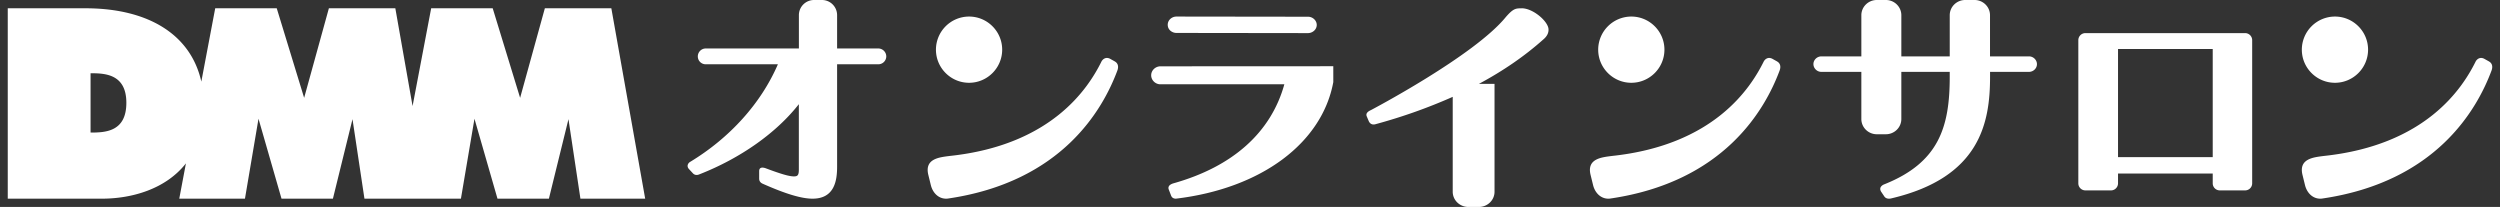
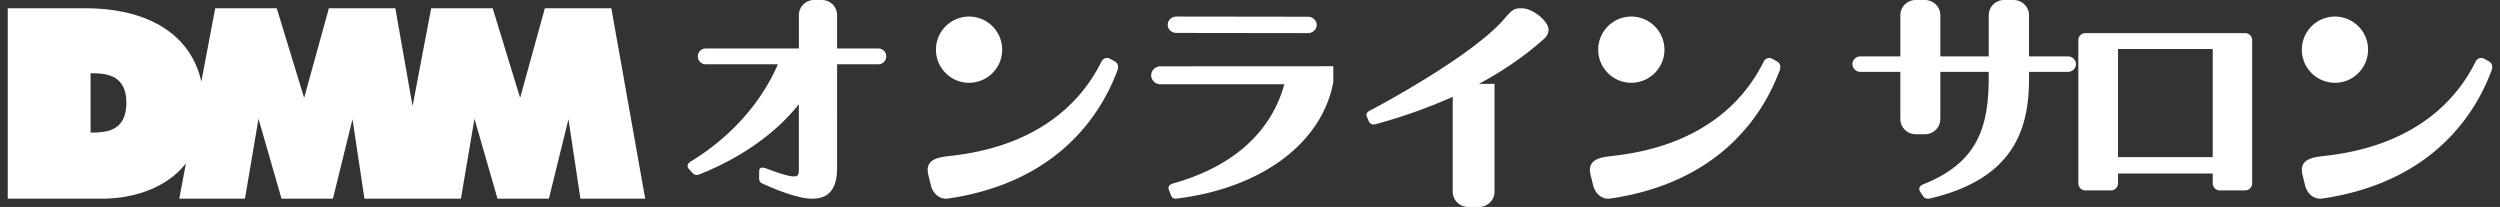
<svg xmlns="http://www.w3.org/2000/svg" width="302" height="25" viewBox="0 0 302 25" fill="none">
  <rect x="0" y="0" width="302" height="25" fill="#333333" stroke="none" />
-   <path d="M65.818 1L62.83 11.82 59.518 1h-7.432l-2.247 11.813L47.756 1h-8.027L36.74 11.82 33.43 1h-7.432L24.32 9.858C23.06 4.213 17.97 1 10.3 1H.937v23h11.356c3.645 0 7.726-1.159 10.166-4.263L21.655 24h7.936l1.636-9.655L34.007 24h6.209l2.366-9.604L44.025 24H55.68l1.636-9.655L60.096 24h6.21l2.365-9.604L70.115 24h7.823L73.85 1h-8.033zM10.94 16.02V8.848c1.715 0 4.324.08 4.324 3.569 0 3.488-2.513 3.597-4.324 3.597v.006zM271.209 4H251.91a.853.853 0 00-.848.858v17.29c0 .472.384.852.854.852h3.093c.47 0 .848-.386.848-.852v-1.186h11.44v1.186c0 .472.383.852.853.852h3.065a.852.852 0 00.848-.852V4.852a.853.853 0 00-.854-.852zm-15.352 14.988V5.917h11.44v13.065h-11.44v.006zM183.814 1.006c-.703 0-.997.005-1.903 1.043-3.799 4.682-16.31 11.254-16.31 11.254-.715.314-.53.678-.478.802l.224.532c.277.584.813.365.882.348a64.506 64.506 0 009.26-3.286v11.467c0 1.01.847 1.834 1.891 1.834h1.274c1.038 0 1.885-.824 1.885-1.834V10.13h-1.885c2.929-1.565 5.529-3.359 7.749-5.338.461-.376.686-.802.657-1.273C187.008 2.58 185.204 1 183.82 1l-.006.006zM117.063 10c2.205 0 4-1.794 4-4s-1.795-4-4-4a4.005 4.005 0 00-4.001 4c0 2.206 1.795 4 4.001 4zm-10.962-4.145h-4.979V1.822A1.829 1.829 0 0099.295 0h-.962a1.829 1.829 0 00-1.827 1.822v4.033h-11.25a.96.96 0 00-.96.958c0 .53.419.942.933.953h8.74c-2.034 4.707-5.79 8.88-10.618 11.8-.184.11-.464.456-.14.84l.487.524c.313.34.71.162.776.134 4.974-1.944 9.3-5.003 12.026-8.479v7.916c0 .697-.178.808-.597.808-.576 0-1.57-.29-3.432-.992-.318-.105-.765-.161-.765.363v.897c0 .284.145.495.43.618C94.919 23.432 96.83 24 98.155 24c2.66 0 2.967-2.2 2.967-3.855V7.766h4.996a.963.963 0 00.945-.953.971.971 0 00-.962-.958zm28.561 1.56l-.573-.319c-.539-.272-.923.087-1.06.394-1.565 3.131-5.959 10.043-18.318 11.351-1.243.162-3.042.324-2.572 2.275l.309 1.262c.275 1.065 1.089 1.725 2.051 1.609 13.791-2.009 18.719-10.778 20.46-15.415.27-.677-.045-1.024-.297-1.151v-.006zm7.447-3.436L158.022 4c.579-.016 1.041-.46 1.041-.987 0-.528-.473-.992-1.058-.992L142.092 2c-.568.016-1.03.454-1.03.987 0 .68.614.997 1.053.992h-.006zm-1.95 4.032c-.608.017-1.097.504-1.097 1.086 0 .582.5 1.086 1.115 1.086h14.971c-1.614 5.825-6.243 9.956-13.404 11.965-.689.207-.62.582-.562.738l.281.733c.103.27.31.381.586.381 10.348-1.237 17.652-6.732 19.013-14.08V8l-20.908.011h.005zm104.945-1.2h-4.711V1.836c0-1.01-.838-1.836-1.865-1.836h-1.135c-1.026 0-1.865.825-1.865 1.836v4.975h-5.846V1.836c0-1.01-.838-1.836-1.865-1.836h-1.101c-1.026 0-1.865.825-1.865 1.836v4.975h-4.853c-.519.017-.936.433-.936.932 0 .5.428.938.953.938h4.836v5.7c0 1.01.839 1.836 1.865 1.836h1.101c1.027 0 1.865-.826 1.865-1.836v-5.7h5.846v.601c0 6.065-1.317 10.349-7.876 12.971 0 0-.782.253-.422.887l.382.568c.279.449.895.247.895.247 10.677-2.522 11.892-9.12 11.892-14.673v-.6h4.728c.519-.018.936-.433.936-.933s-.428-.938-.953-.938h-.006zM197.063 10c2.205 0 4-1.794 4-4s-1.795-4-4-4a4.005 4.005 0 00-4.001 4c0 2.206 1.795 4 4.001 4zm17.599-2.585l-.573-.319c-.539-.272-.923.087-1.06.394-1.565 3.131-5.959 10.043-18.318 11.351-1.243.162-3.042.324-2.572 2.275l.309 1.262c.275 1.065 1.089 1.725 2.052 1.609 13.79-2.009 18.718-10.778 20.459-15.415.27-.677-.045-1.024-.297-1.151v-.006zM282.063 10c2.205 0 4-1.794 4-4s-1.795-4-4-4a4.005 4.005 0 00-4.001 4c0 2.206 1.795 4 4.001 4zm18.599-2.585l-.573-.319c-.539-.272-.923.087-1.06.394-1.565 3.131-5.959 10.043-18.318 11.351-1.243.162-3.042.324-2.572 2.275l.309 1.262c.275 1.065 1.089 1.725 2.052 1.609 13.79-2.009 18.718-10.778 20.459-15.415.27-.677-.045-1.024-.297-1.151v-.006z" fill="#fff" />
+   <path d="M65.818 1L62.83 11.82 59.518 1h-7.432l-2.247 11.813L47.756 1h-8.027L36.74 11.82 33.43 1h-7.432L24.32 9.858C23.06 4.213 17.97 1 10.3 1H.937v23h11.356c3.645 0 7.726-1.159 10.166-4.263L21.655 24h7.936l1.636-9.655L34.007 24h6.209l2.366-9.604L44.025 24H55.68l1.636-9.655L60.096 24h6.21l2.365-9.604L70.115 24h7.823L73.85 1h-8.033zM10.94 16.02V8.848c1.715 0 4.324.08 4.324 3.569 0 3.488-2.513 3.597-4.324 3.597v.006zM271.209 4H251.91a.853.853 0 00-.848.858v17.29c0 .472.384.852.854.852h3.093c.47 0 .848-.386.848-.852v-1.186h11.44v1.186c0 .472.383.852.853.852h3.065a.852.852 0 00.848-.852V4.852a.853.853 0 00-.854-.852zm-15.352 14.988V5.917h11.44v13.065h-11.44v.006zM183.814 1.006c-.703 0-.997.005-1.903 1.043-3.799 4.682-16.31 11.254-16.31 11.254-.715.314-.53.678-.478.802l.224.532c.277.584.813.365.882.348a64.506 64.506 0 009.26-3.286v11.467c0 1.01.847 1.834 1.891 1.834h1.274c1.038 0 1.885-.824 1.885-1.834V10.13h-1.885c2.929-1.565 5.529-3.359 7.749-5.338.461-.376.686-.802.657-1.273C187.008 2.58 185.204 1 183.82 1l-.006.006zM117.063 10c2.205 0 4-1.794 4-4s-1.795-4-4-4a4.005 4.005 0 00-4.001 4c0 2.206 1.795 4 4.001 4zm-10.962-4.145h-4.979V1.822A1.829 1.829 0 0099.295 0h-.962a1.829 1.829 0 00-1.827 1.822v4.033h-11.25a.96.96 0 00-.96.958c0 .53.419.942.933.953h8.74c-2.034 4.707-5.79 8.88-10.618 11.8-.184.11-.464.456-.14.84l.487.524c.313.34.71.162.776.134 4.974-1.944 9.3-5.003 12.026-8.479v7.916c0 .697-.178.808-.597.808-.576 0-1.57-.29-3.432-.992-.318-.105-.765-.161-.765.363v.897c0 .284.145.495.43.618C94.919 23.432 96.83 24 98.155 24c2.66 0 2.967-2.2 2.967-3.855V7.766h4.996a.963.963 0 00.945-.953.971.971 0 00-.962-.958zm28.561 1.56l-.573-.319c-.539-.272-.923.087-1.06.394-1.565 3.131-5.959 10.043-18.318 11.351-1.243.162-3.042.324-2.572 2.275l.309 1.262c.275 1.065 1.089 1.725 2.051 1.609 13.791-2.009 18.719-10.778 20.46-15.415.27-.677-.045-1.024-.297-1.151v-.006zm7.447-3.436L158.022 4c.579-.016 1.041-.46 1.041-.987 0-.528-.473-.992-1.058-.992L142.092 2c-.568.016-1.03.454-1.03.987 0 .68.614.997 1.053.992h-.006zm-1.95 4.032c-.608.017-1.097.504-1.097 1.086 0 .582.5 1.086 1.115 1.086h14.971c-1.614 5.825-6.243 9.956-13.404 11.965-.689.207-.62.582-.562.738l.281.733c.103.27.31.381.586.381 10.348-1.237 17.652-6.732 19.013-14.08V8l-20.908.011h.005zm104.945-1.2V1.836c0-1.01-.838-1.836-1.865-1.836h-1.135c-1.026 0-1.865.825-1.865 1.836v4.975h-5.846V1.836c0-1.01-.838-1.836-1.865-1.836h-1.101c-1.026 0-1.865.825-1.865 1.836v4.975h-4.853c-.519.017-.936.433-.936.932 0 .5.428.938.953.938h4.836v5.7c0 1.01.839 1.836 1.865 1.836h1.101c1.027 0 1.865-.826 1.865-1.836v-5.7h5.846v.601c0 6.065-1.317 10.349-7.876 12.971 0 0-.782.253-.422.887l.382.568c.279.449.895.247.895.247 10.677-2.522 11.892-9.12 11.892-14.673v-.6h4.728c.519-.018.936-.433.936-.933s-.428-.938-.953-.938h-.006zM197.063 10c2.205 0 4-1.794 4-4s-1.795-4-4-4a4.005 4.005 0 00-4.001 4c0 2.206 1.795 4 4.001 4zm17.599-2.585l-.573-.319c-.539-.272-.923.087-1.06.394-1.565 3.131-5.959 10.043-18.318 11.351-1.243.162-3.042.324-2.572 2.275l.309 1.262c.275 1.065 1.089 1.725 2.052 1.609 13.79-2.009 18.718-10.778 20.459-15.415.27-.677-.045-1.024-.297-1.151v-.006zM282.063 10c2.205 0 4-1.794 4-4s-1.795-4-4-4a4.005 4.005 0 00-4.001 4c0 2.206 1.795 4 4.001 4zm18.599-2.585l-.573-.319c-.539-.272-.923.087-1.06.394-1.565 3.131-5.959 10.043-18.318 11.351-1.243.162-3.042.324-2.572 2.275l.309 1.262c.275 1.065 1.089 1.725 2.052 1.609 13.79-2.009 18.718-10.778 20.459-15.415.27-.677-.045-1.024-.297-1.151v-.006z" fill="#fff" />
</svg>